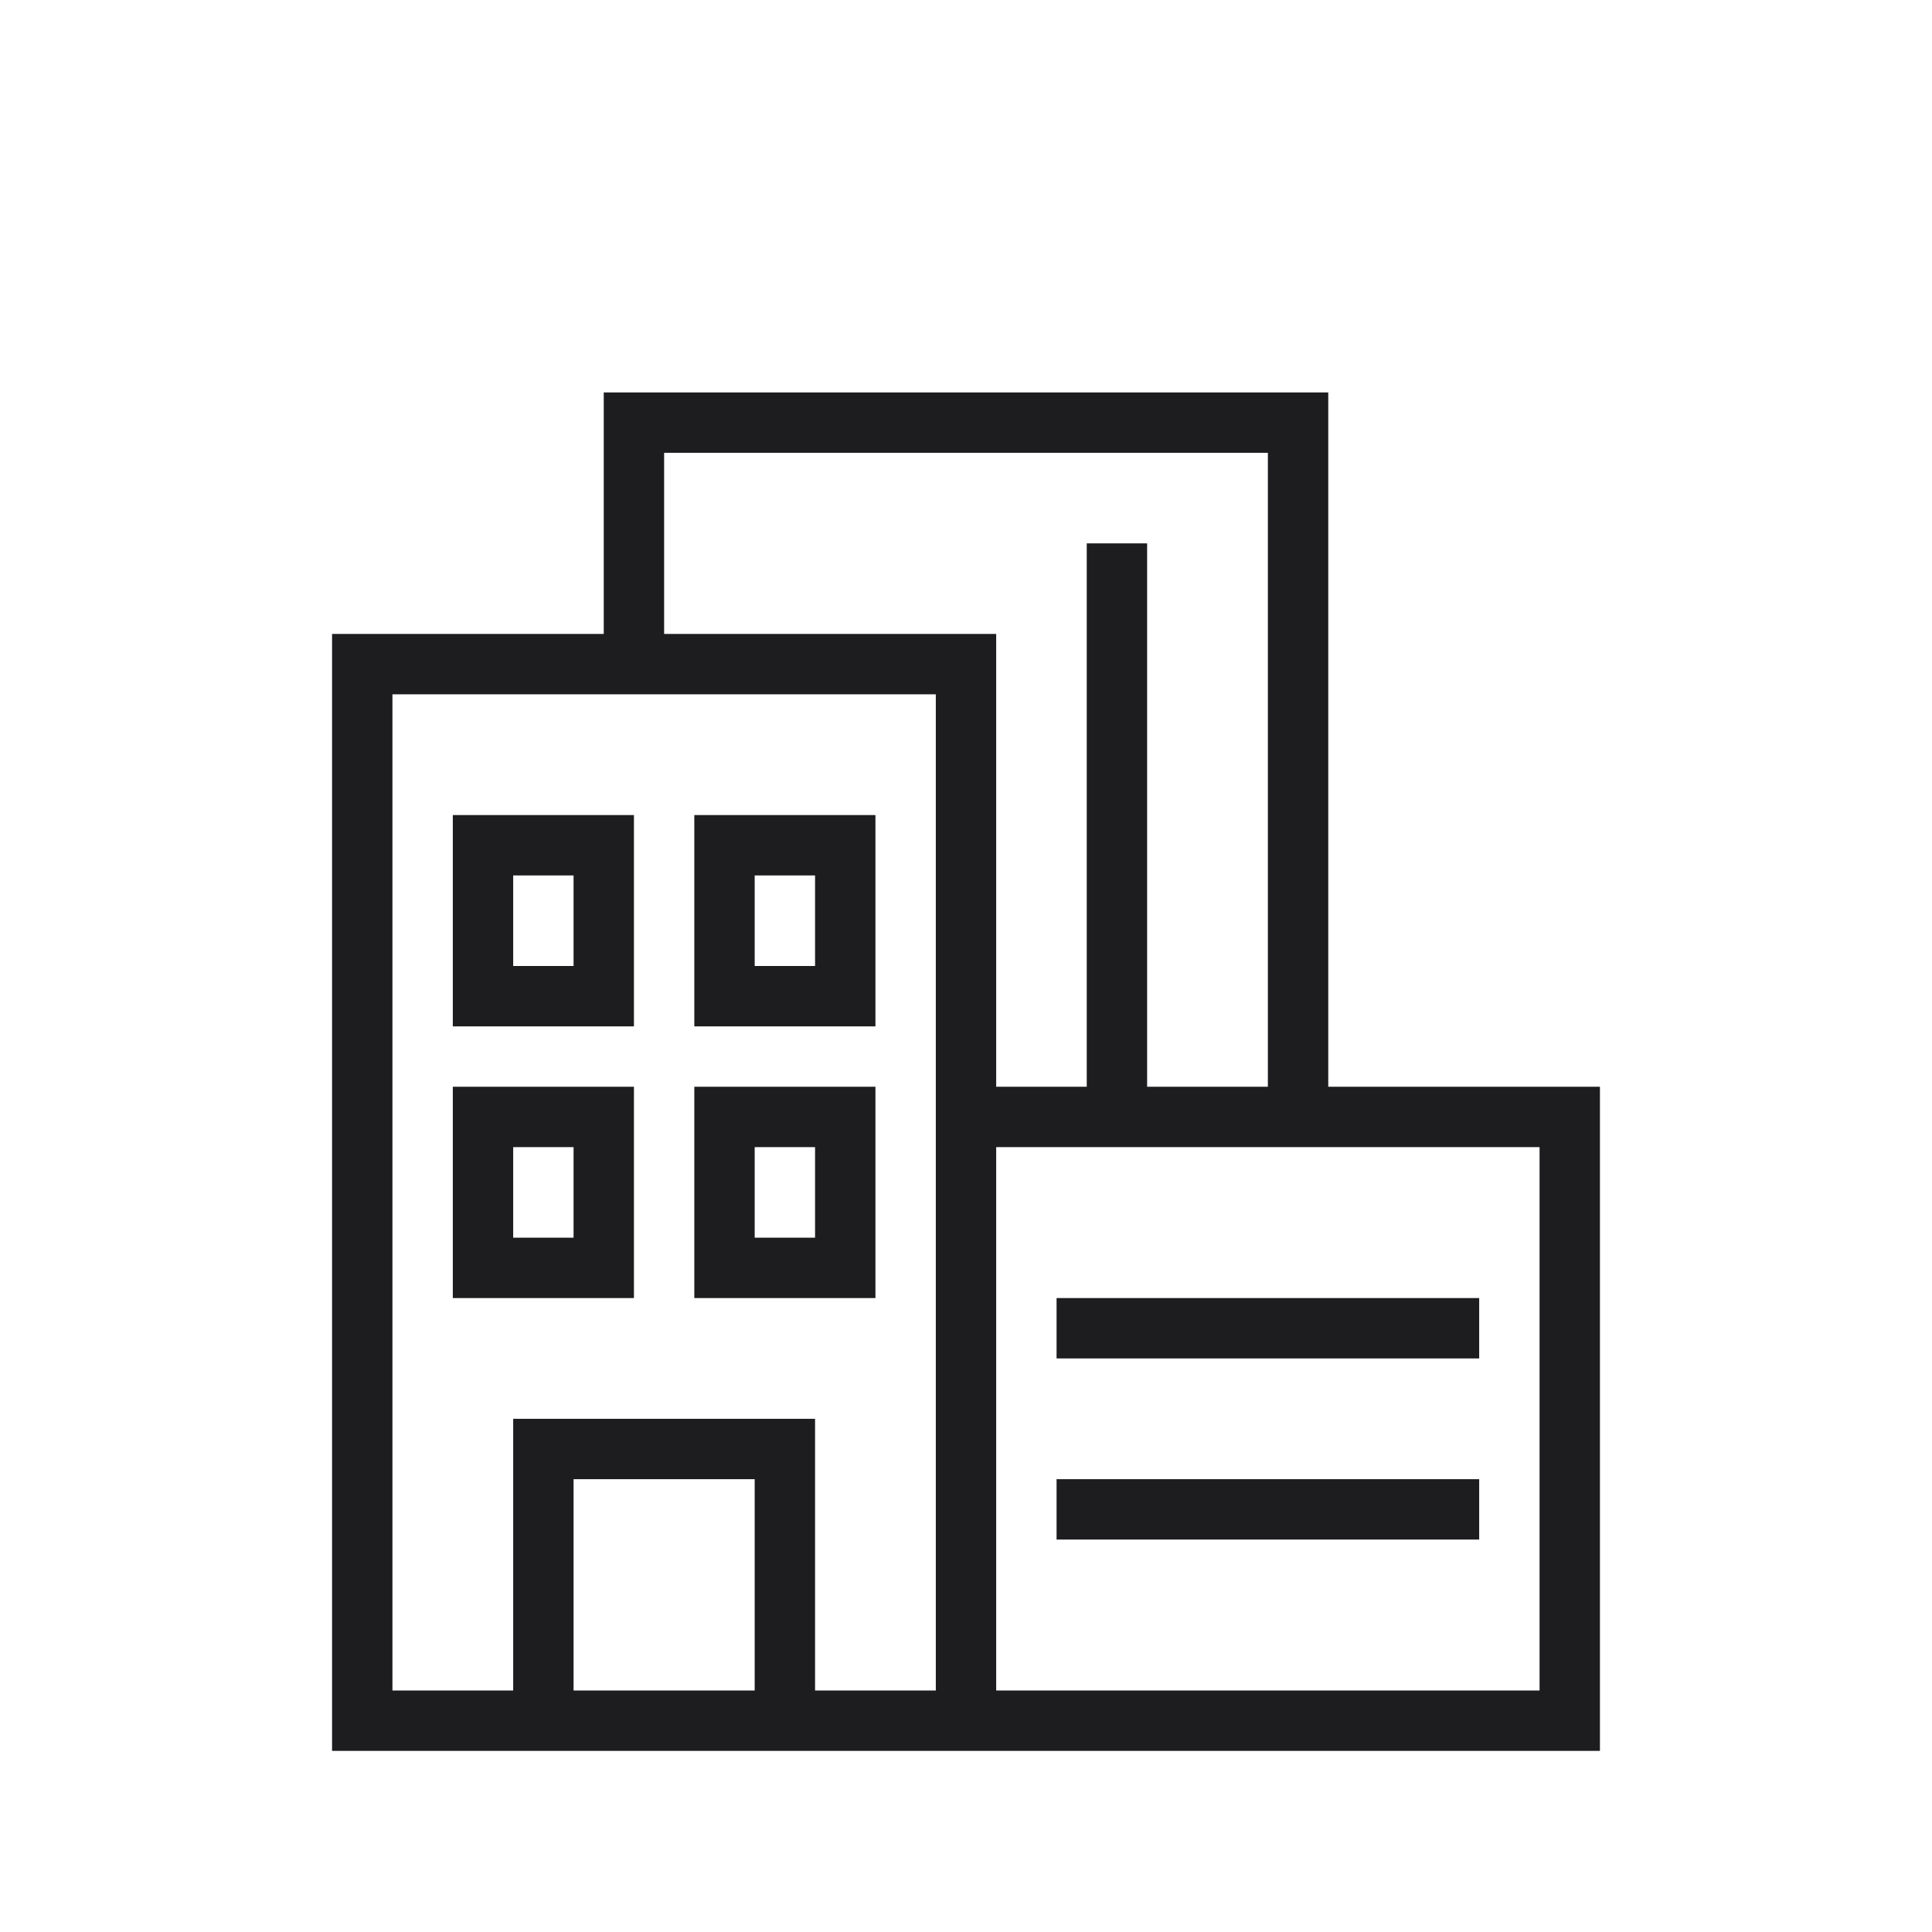
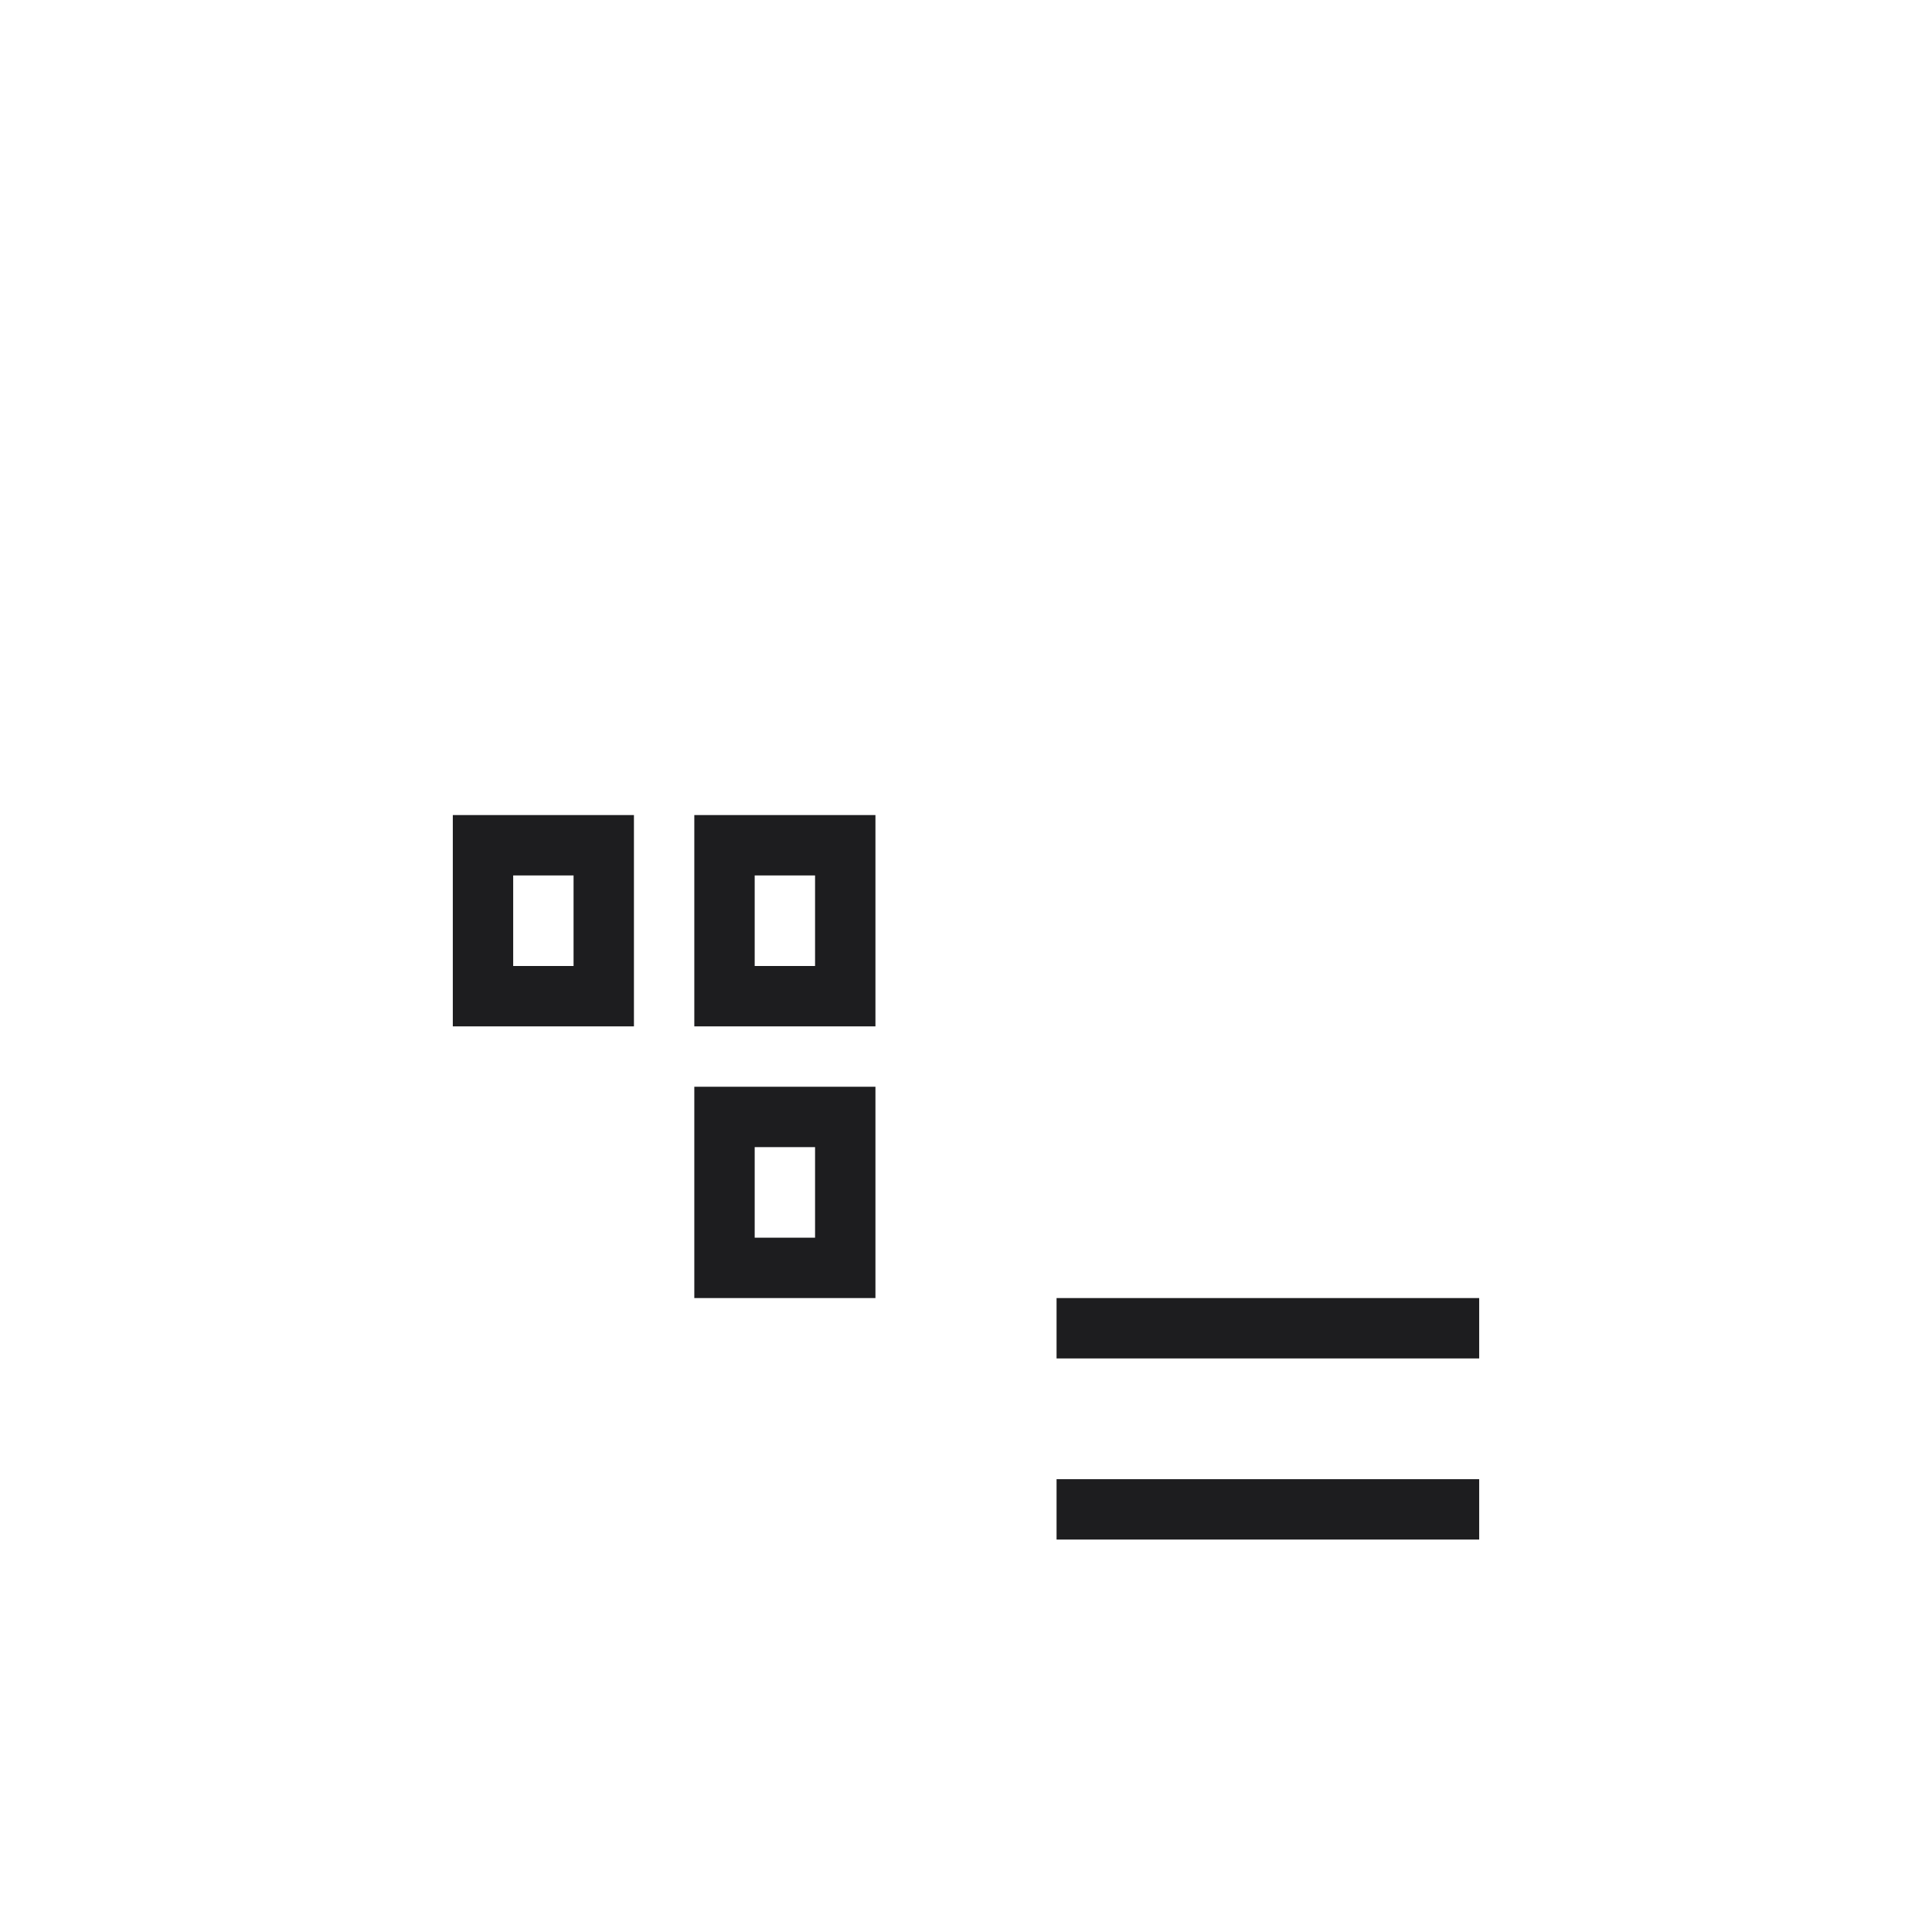
<svg xmlns="http://www.w3.org/2000/svg" version="1.1" id="Слой_1" x="0px" y="0px" viewBox="0 0 64 64" style="enable-background:new 0 0 64 64;" xml:space="preserve">
  <style type="text/css">
	.st0{fill-rule:evenodd;clip-rule:evenodd;fill:#1D1D1F;}
	.st1{fill:#1D1D1F;}
</style>
  <path class="st0" d="M15,34v-7h6v7H15z M19,32h-2v-3h2V32z" />
-   <path class="st0" d="M15,36v7h6v-7H15z M17,41h2v-3h-2V41z" />
  <path class="st0" d="M23,34v-7h6v7H23z M27,32h-2v-3h2V32z" />
  <path class="st0" d="M23,36v7h6v-7H23z M25,41h2v-3h-2V41z" />
  <path class="st1" d="M35,43v2h14v-2H35z" />
  <path class="st1" d="M35,51v-2h14v2H35z" />
-   <path class="st0" d="M20,13h24v23h9v22H11V21h9V13z M25,56v-7h-6v7H25z M27,56v-9H17v9h-4V23h18v33H27z M42,15v21h-4V18h-2v18h-3V21  H22v-6H42z M33,56V38h18v18H33z" />
</svg>